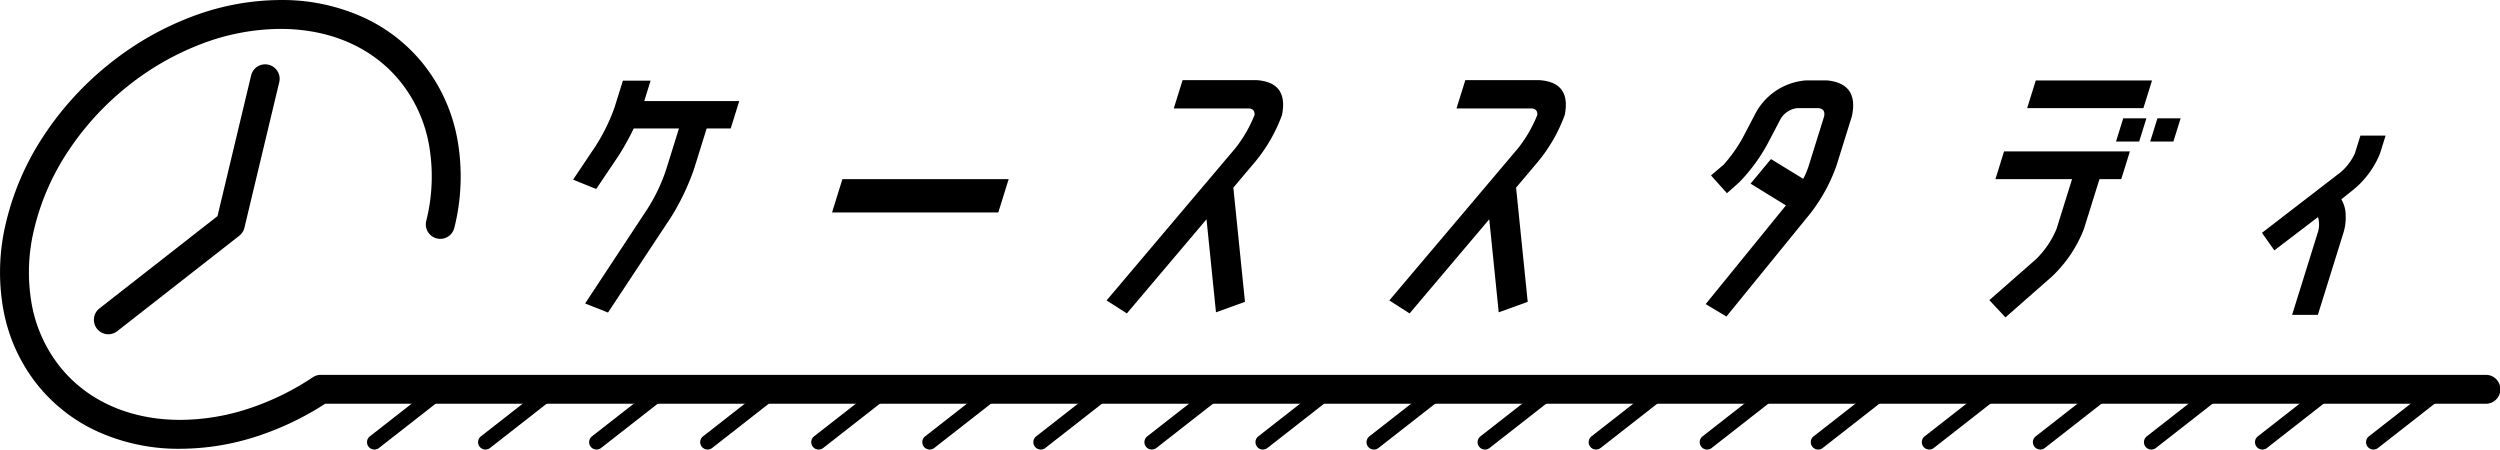
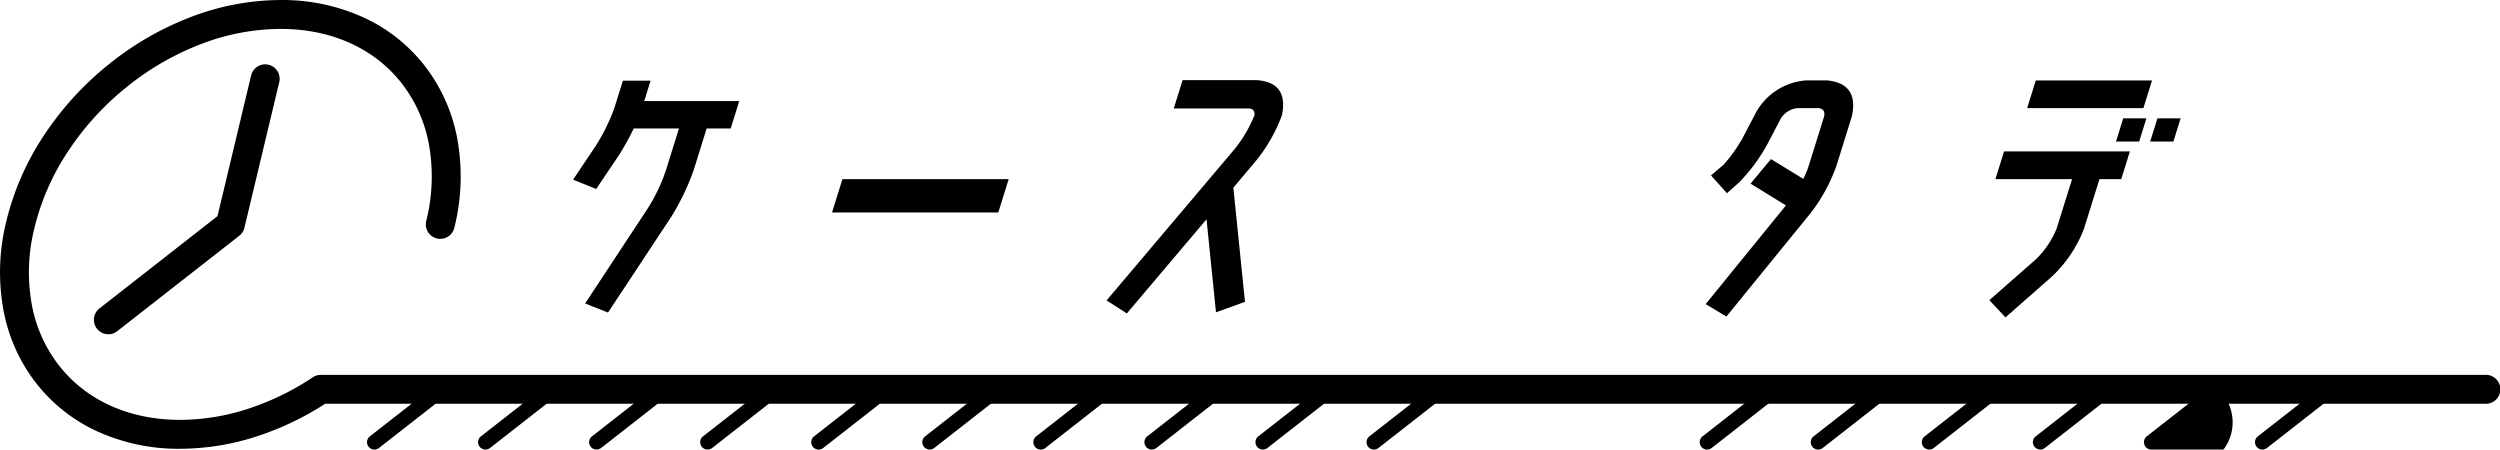
<svg xmlns="http://www.w3.org/2000/svg" width="337.662" height="60.718" viewBox="0 0 337.662 60.718">
  <g id="グループ_541" data-name="グループ 541" transform="translate(-515.045 -11299.969)">
    <g id="グループ_19" data-name="グループ 19" transform="translate(452.558 10211.63)">
      <path id="パス_106" data-name="パス 106" d="M162.333,1101.992l-1.155,3.7h-3.246l-1.726,5.537a32.463,32.463,0,0,1-3.069,6.415l-8.53,12.909-3.093-1.223,8.478-12.868a23.763,23.763,0,0,0,2.472-5.233l1.725-5.537h-6.11a35.459,35.459,0,0,1-2.009,3.628l-3.058,4.544-3.12-1.26,3.07-4.583a25.49,25.49,0,0,0,2.523-5.155l1.131-3.627h3.742l-.856,2.749Z" />
      <path id="パス_107" data-name="パス 107" d="M174.864,1117.038l1.406-4.506h22.455l-1.406,4.506Z" />
      <path id="パス_108" data-name="パス 108" d="M225.445,1117.954l-10.76,12.717-2.738-1.756,17.414-20.584a18.079,18.079,0,0,0,2.576-4.468q.045-.879-.871-.878H221.022l1.191-3.819h10.043q4.259.309,3.387,4.7a21.477,21.477,0,0,1-3.544,6.225l-3.03,3.59,1.57,15.426-3.916,1.415Z" />
-       <path id="パス_109" data-name="パス 109" d="M263.633,1117.954l-10.761,12.717-2.737-1.756,17.414-20.584a18.112,18.112,0,0,0,2.576-4.468q.043-.879-.871-.878H259.21l1.19-3.819h10.043q4.259.309,3.387,4.7a21.453,21.453,0,0,1-3.544,6.225l-3.029,3.59,1.569,15.426-3.916,1.415Z" />
      <path id="パス_110" data-name="パス 110" d="M295.664,1131.091l-2.8-1.68,10.838-13.328-4.774-2.94,2.755-3.322,4.36,2.673a10.5,10.5,0,0,0,.75-1.8l2.072-6.644q.193-.993-.762-1.108h-2.865a3.023,3.023,0,0,0-2.247,1.45l-1.785,3.4a23.433,23.433,0,0,1-3.834,5.193l-1.636,1.451-2.152-2.406,1.712-1.451a20.618,20.618,0,0,0,2.509-3.514l1.8-3.436a8.444,8.444,0,0,1,6.8-4.43h2.866q4.3.422,3.337,4.851l-2.072,6.644a22.843,22.843,0,0,1-3.551,6.491Z" />
      <path id="パス_111" data-name="パス 111" d="M337.489,1123.339a12.3,12.3,0,0,0,2.763-4.086l2.1-6.721H332l1.167-3.742h16.993l-1.166,3.742h-2.941l-2.1,6.721a17.523,17.523,0,0,1-4.341,6.454l-6.259,5.5-2.176-2.328Zm-1.205-20.392,1.167-3.743h15.7l-1.167,3.743Zm12,4.506.976-3.132h3.131l-.976,3.132Zm4.62,0,.976-3.132h3.132l-.976,3.132Z" />
-       <path id="パス_112" data-name="パス 112" d="M375.579,1117.648l-5.911,4.507L368,1119.787l10.654-8.21a7.311,7.311,0,0,0,1.894-2.52l.75-2.406h3.4l-.75,2.406a12.233,12.233,0,0,1-3.535,4.849l-1.678,1.337.015.076a4.253,4.253,0,0,1,.556,2.139,6.854,6.854,0,0,1-.33,2.406l-3.428,11h-3.476l3.428-11a3.575,3.575,0,0,0,.054-2.254Z" />
    </g>
    <path id="パス_113" data-name="パス 113" d="M86.824,1148.953a26.482,26.482,0,0,1-11.153-2.329,22.171,22.171,0,0,1-8.228-6.44,22.835,22.835,0,0,1-4.488-9.947,28.453,28.453,0,0,1,.393-12.044,36.492,36.492,0,0,1,5.136-11.66,41.821,41.821,0,0,1,8.632-9.454,40.809,40.809,0,0,1,10.991-6.38,34.16,34.16,0,0,1,12.27-2.358,26.479,26.479,0,0,1,11.153,2.329,22.169,22.169,0,0,1,8.228,6.44,22.836,22.836,0,0,1,4.488,9.947,28.452,28.452,0,0,1-.393,12.044,1.953,1.953,0,0,1-3.8-.908,24.579,24.579,0,0,0,.357-10.4,18.969,18.969,0,0,0-3.719-8.265c-3.707-4.7-9.5-7.284-16.316-7.284a30.274,30.274,0,0,0-10.869,2.1,36.911,36.911,0,0,0-9.939,5.773,37.918,37.918,0,0,0-7.828,8.571,32.6,32.6,0,0,0-4.595,10.412,24.581,24.581,0,0,0-.357,10.4,18.968,18.968,0,0,0,3.718,8.265c3.707,4.7,9.5,7.284,16.316,7.284a29.8,29.8,0,0,0,9.229-1.516,35.812,35.812,0,0,0,8.692-4.239,1.952,1.952,0,0,1,1.08-.326H398.2a1.953,1.953,0,1,1,0,3.905H106.406a39.583,39.583,0,0,1-9.144,4.373A33.693,33.693,0,0,1,86.824,1148.953Z" transform="translate(452.558 10211.63)" />
    <path id="パス_114" data-name="パス 114" d="M77.118,1133.487a1.953,1.953,0,0,1-1.2-3.491l15.946-12.468,4.54-19a1.953,1.953,0,0,1,3.8.908L95.5,1119.1a1.953,1.953,0,0,1-.7,1.084l-16.484,12.888A1.945,1.945,0,0,1,77.118,1133.487Z" transform="translate(452.558 10211.63)" />
    <path id="線_11" data-name="線 11" d="M0,8.138a1,1,0,0,1-.789-.384,1,1,0,0,1,.172-1.4L8.522-.788a1,1,0,0,1,1.4.172,1,1,0,0,1-.172,1.4L.616,7.926A1,1,0,0,1,0,8.138Z" transform="translate(565.616 11352.549)" />
    <path id="線_12" data-name="線 12" d="M0,8.138a1,1,0,0,1-.789-.384,1,1,0,0,1,.172-1.4L8.522-.788a1,1,0,0,1,1.4.172,1,1,0,0,1-.172,1.4L.616,7.926A1,1,0,0,1,0,8.138Z" transform="translate(580.616 11352.549)" />
    <path id="線_13" data-name="線 13" d="M0,8.138a1,1,0,0,1-.789-.384,1,1,0,0,1,.172-1.4L8.522-.788a1,1,0,0,1,1.4.172,1,1,0,0,1-.172,1.4L.616,7.926A1,1,0,0,1,0,8.138Z" transform="translate(595.616 11352.549)" />
    <path id="線_14" data-name="線 14" d="M0,8.138a1,1,0,0,1-.789-.384,1,1,0,0,1,.172-1.4L8.522-.788a1,1,0,0,1,1.4.172,1,1,0,0,1-.172,1.4L.616,7.926A1,1,0,0,1,0,8.138Z" transform="translate(610.616 11352.549)" />
    <path id="線_15" data-name="線 15" d="M0,8.138a1,1,0,0,1-.789-.384,1,1,0,0,1,.172-1.4L8.522-.788a1,1,0,0,1,1.4.172,1,1,0,0,1-.172,1.4L.616,7.926A1,1,0,0,1,0,8.138Z" transform="translate(625.616 11352.549)" />
    <path id="線_16" data-name="線 16" d="M0,8.138a1,1,0,0,1-.789-.384,1,1,0,0,1,.172-1.4L8.522-.788a1,1,0,0,1,1.4.172,1,1,0,0,1-.172,1.4L.616,7.926A1,1,0,0,1,0,8.138Z" transform="translate(640.616 11352.549)" />
    <path id="線_17" data-name="線 17" d="M0,8.138a1,1,0,0,1-.789-.384,1,1,0,0,1,.172-1.4L8.522-.788a1,1,0,0,1,1.4.172,1,1,0,0,1-.172,1.4L.616,7.926A1,1,0,0,1,0,8.138Z" transform="translate(655.616 11352.549)" />
    <path id="線_18" data-name="線 18" d="M0,8.138a1,1,0,0,1-.789-.384,1,1,0,0,1,.172-1.4L8.522-.788a1,1,0,0,1,1.4.172,1,1,0,0,1-.172,1.4L.616,7.926A1,1,0,0,1,0,8.138Z" transform="translate(670.616 11352.549)" />
    <path id="線_19" data-name="線 19" d="M0,8.138a1,1,0,0,1-.789-.384,1,1,0,0,1,.172-1.4L8.522-.788a1,1,0,0,1,1.4.172,1,1,0,0,1-.172,1.4L.616,7.926A1,1,0,0,1,0,8.138Z" transform="translate(685.616 11352.549)" />
    <path id="線_20" data-name="線 20" d="M0,8.138a1,1,0,0,1-.789-.384,1,1,0,0,1,.172-1.4L8.522-.788a1,1,0,0,1,1.4.172,1,1,0,0,1-.172,1.4L.616,7.926A1,1,0,0,1,0,8.138Z" transform="translate(700.616 11352.549)" />
-     <path id="線_21" data-name="線 21" d="M0,8.138a1,1,0,0,1-.789-.384,1,1,0,0,1,.172-1.4L8.522-.788a1,1,0,0,1,1.4.172,1,1,0,0,1-.172,1.4L.616,7.926A1,1,0,0,1,0,8.138Z" transform="translate(715.616 11352.549)" />
-     <path id="線_22" data-name="線 22" d="M0,8.138a1,1,0,0,1-.789-.384,1,1,0,0,1,.172-1.4L8.522-.788a1,1,0,0,1,1.4.172,1,1,0,0,1-.172,1.4L.616,7.926A1,1,0,0,1,0,8.138Z" transform="translate(730.616 11352.549)" />
    <path id="線_23" data-name="線 23" d="M0,8.138a1,1,0,0,1-.789-.384,1,1,0,0,1,.172-1.4L8.522-.788a1,1,0,0,1,1.4.172,1,1,0,0,1-.172,1.4L.616,7.926A1,1,0,0,1,0,8.138Z" transform="translate(745.616 11352.549)" />
    <path id="線_24" data-name="線 24" d="M0,8.138a1,1,0,0,1-.789-.384,1,1,0,0,1,.172-1.4L8.522-.788a1,1,0,0,1,1.4.172,1,1,0,0,1-.172,1.4L.616,7.926A1,1,0,0,1,0,8.138Z" transform="translate(760.616 11352.549)" />
    <path id="線_25" data-name="線 25" d="M0,8.138a1,1,0,0,1-.789-.384,1,1,0,0,1,.172-1.4L8.522-.788a1,1,0,0,1,1.4.172,1,1,0,0,1-.172,1.4L.616,7.926A1,1,0,0,1,0,8.138Z" transform="translate(775.616 11352.549)" />
    <path id="線_26" data-name="線 26" d="M0,8.138a1,1,0,0,1-.789-.384,1,1,0,0,1,.172-1.4L8.522-.788a1,1,0,0,1,1.4.172,1,1,0,0,1-.172,1.4L.616,7.926A1,1,0,0,1,0,8.138Z" transform="translate(790.616 11352.549)" />
-     <path id="線_27" data-name="線 27" d="M0,8.138a1,1,0,0,1-.789-.384,1,1,0,0,1,.172-1.4L8.522-.788a1,1,0,0,1,1.4.172,1,1,0,0,1-.172,1.4L.616,7.926A1,1,0,0,1,0,8.138Z" transform="translate(805.616 11352.549)" />
+     <path id="線_27" data-name="線 27" d="M0,8.138a1,1,0,0,1-.789-.384,1,1,0,0,1,.172-1.4L8.522-.788a1,1,0,0,1,1.4.172,1,1,0,0,1-.172,1.4A1,1,0,0,1,0,8.138Z" transform="translate(805.616 11352.549)" />
    <path id="線_28" data-name="線 28" d="M0,8.138a1,1,0,0,1-.789-.384,1,1,0,0,1,.172-1.4L8.522-.788a1,1,0,0,1,1.4.172,1,1,0,0,1-.172,1.4L.616,7.926A1,1,0,0,1,0,8.138Z" transform="translate(820.616 11352.549)" />
-     <path id="線_29" data-name="線 29" d="M0,8.138a1,1,0,0,1-.789-.384,1,1,0,0,1,.172-1.4L8.522-.788a1,1,0,0,1,1.4.172,1,1,0,0,1-.172,1.4L.616,7.926A1,1,0,0,1,0,8.138Z" transform="translate(835.616 11352.549)" />
  </g>
</svg>